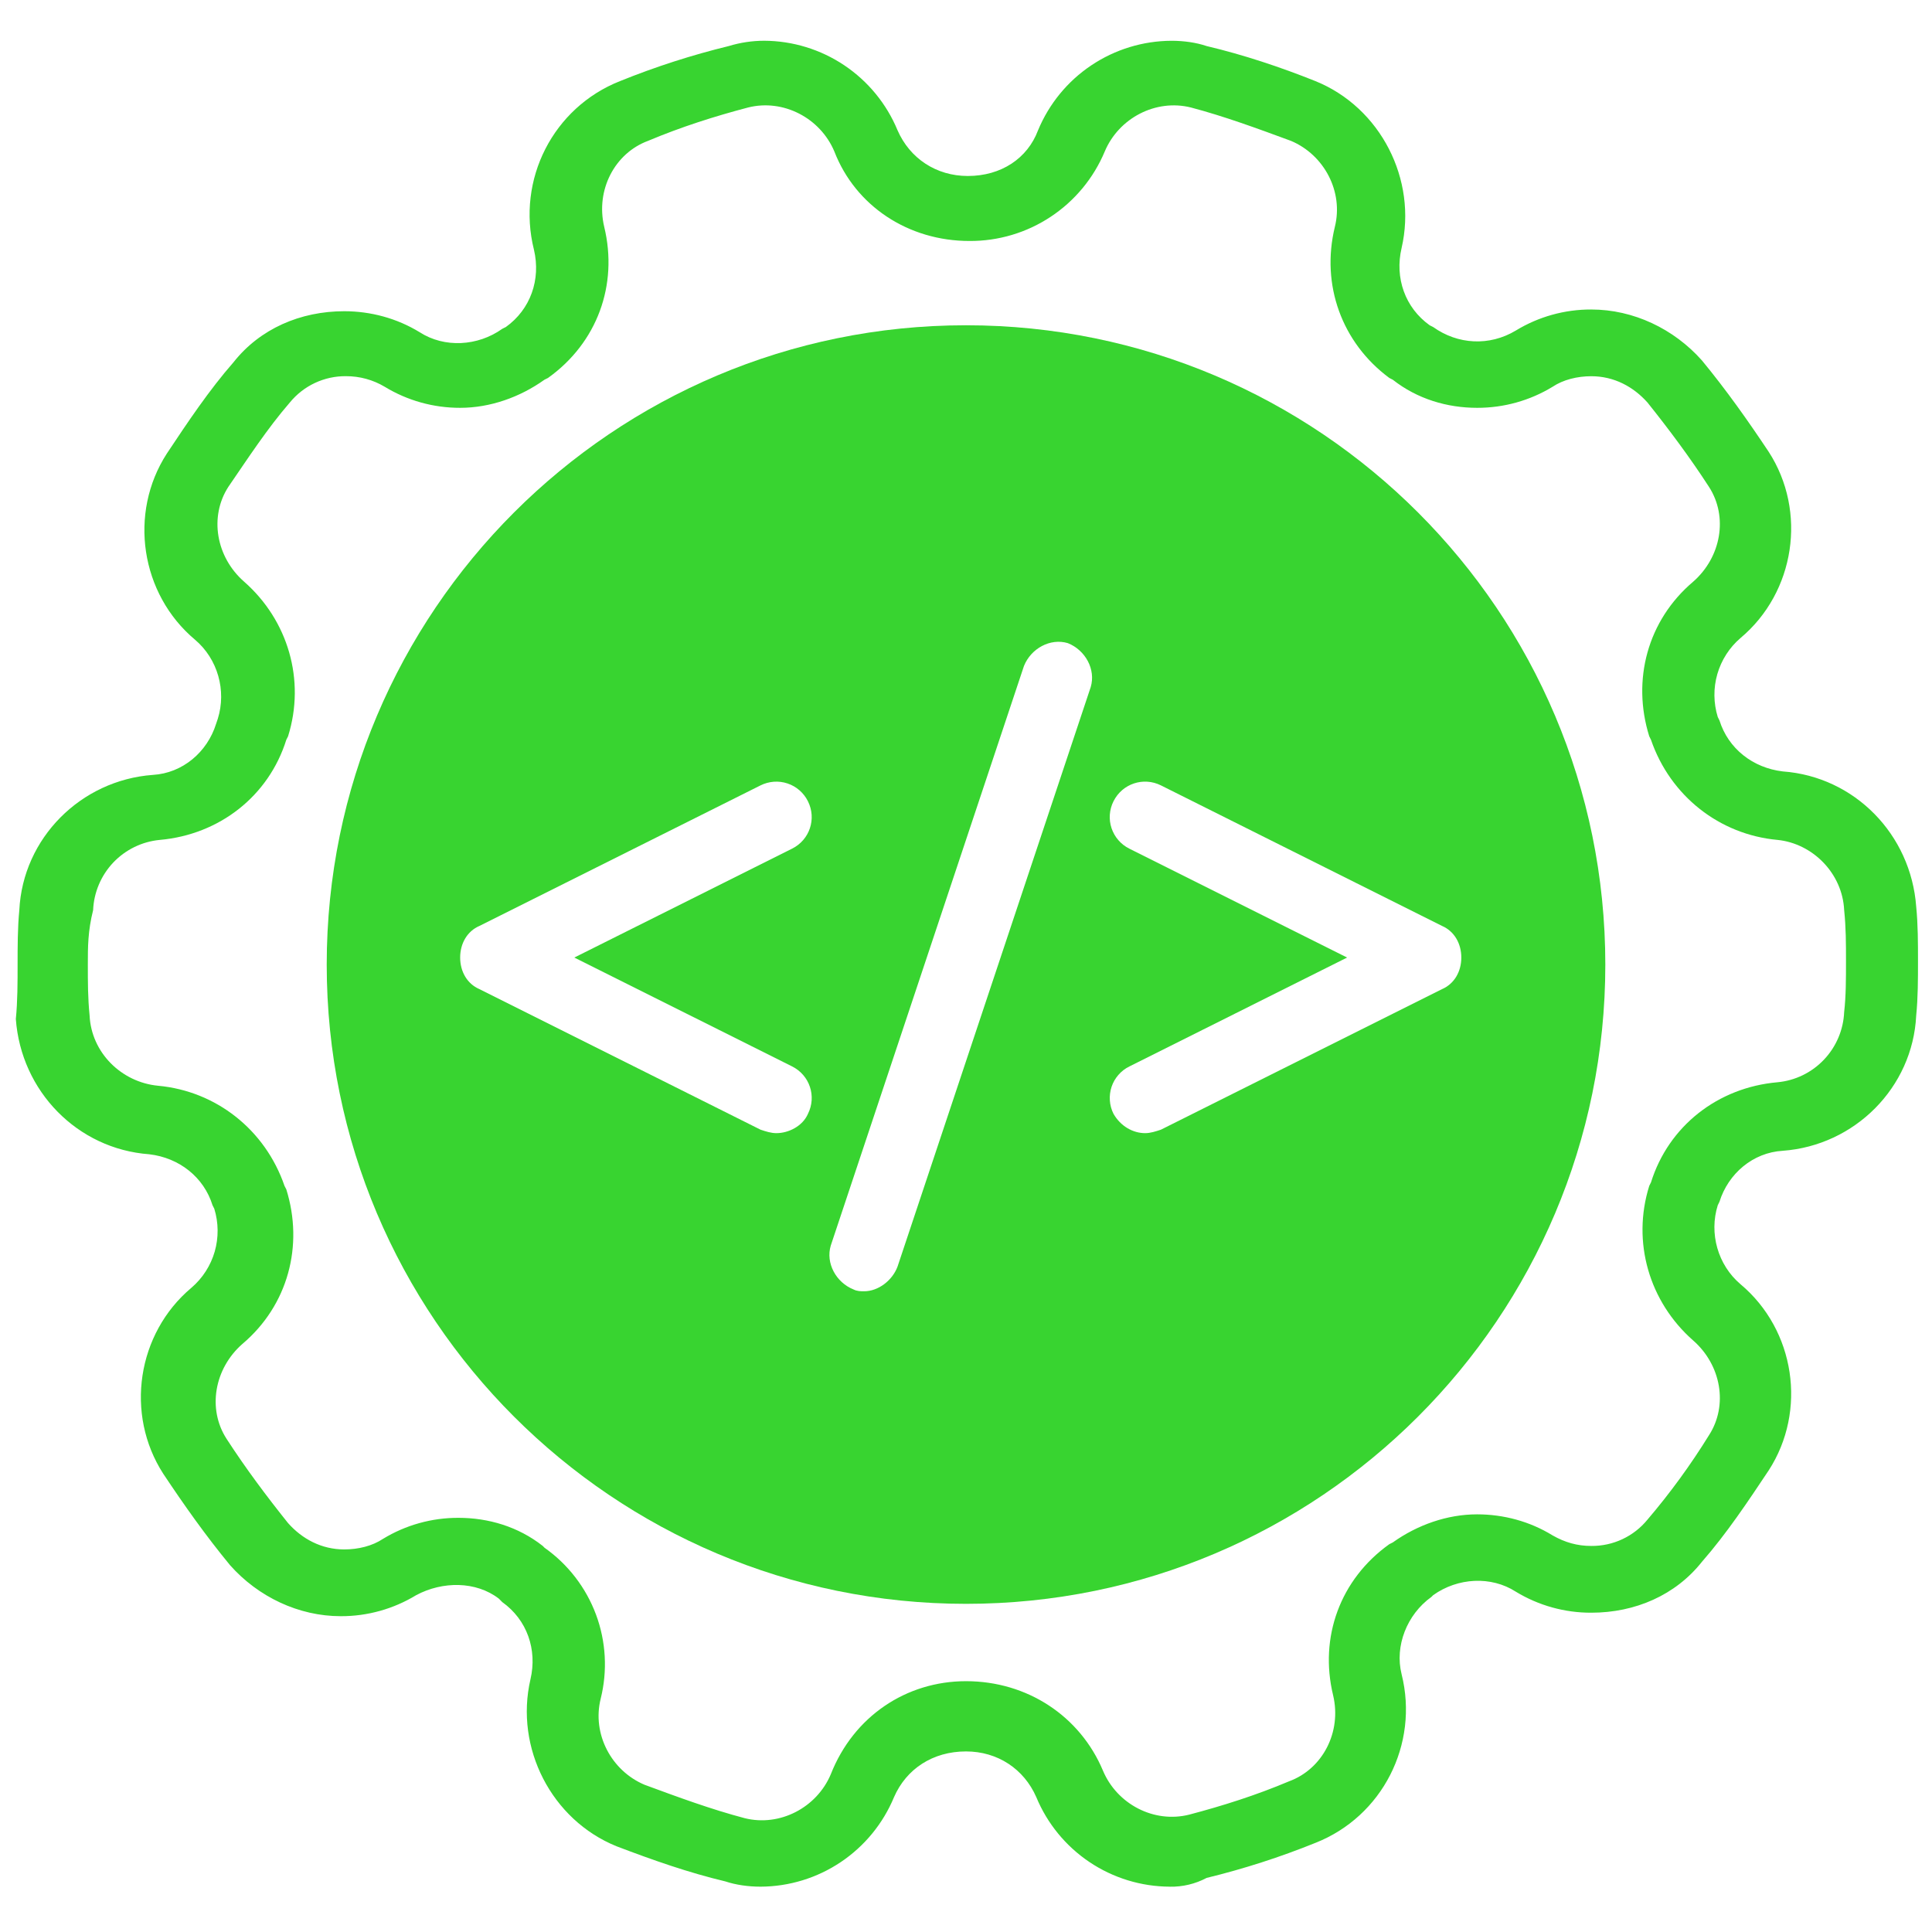
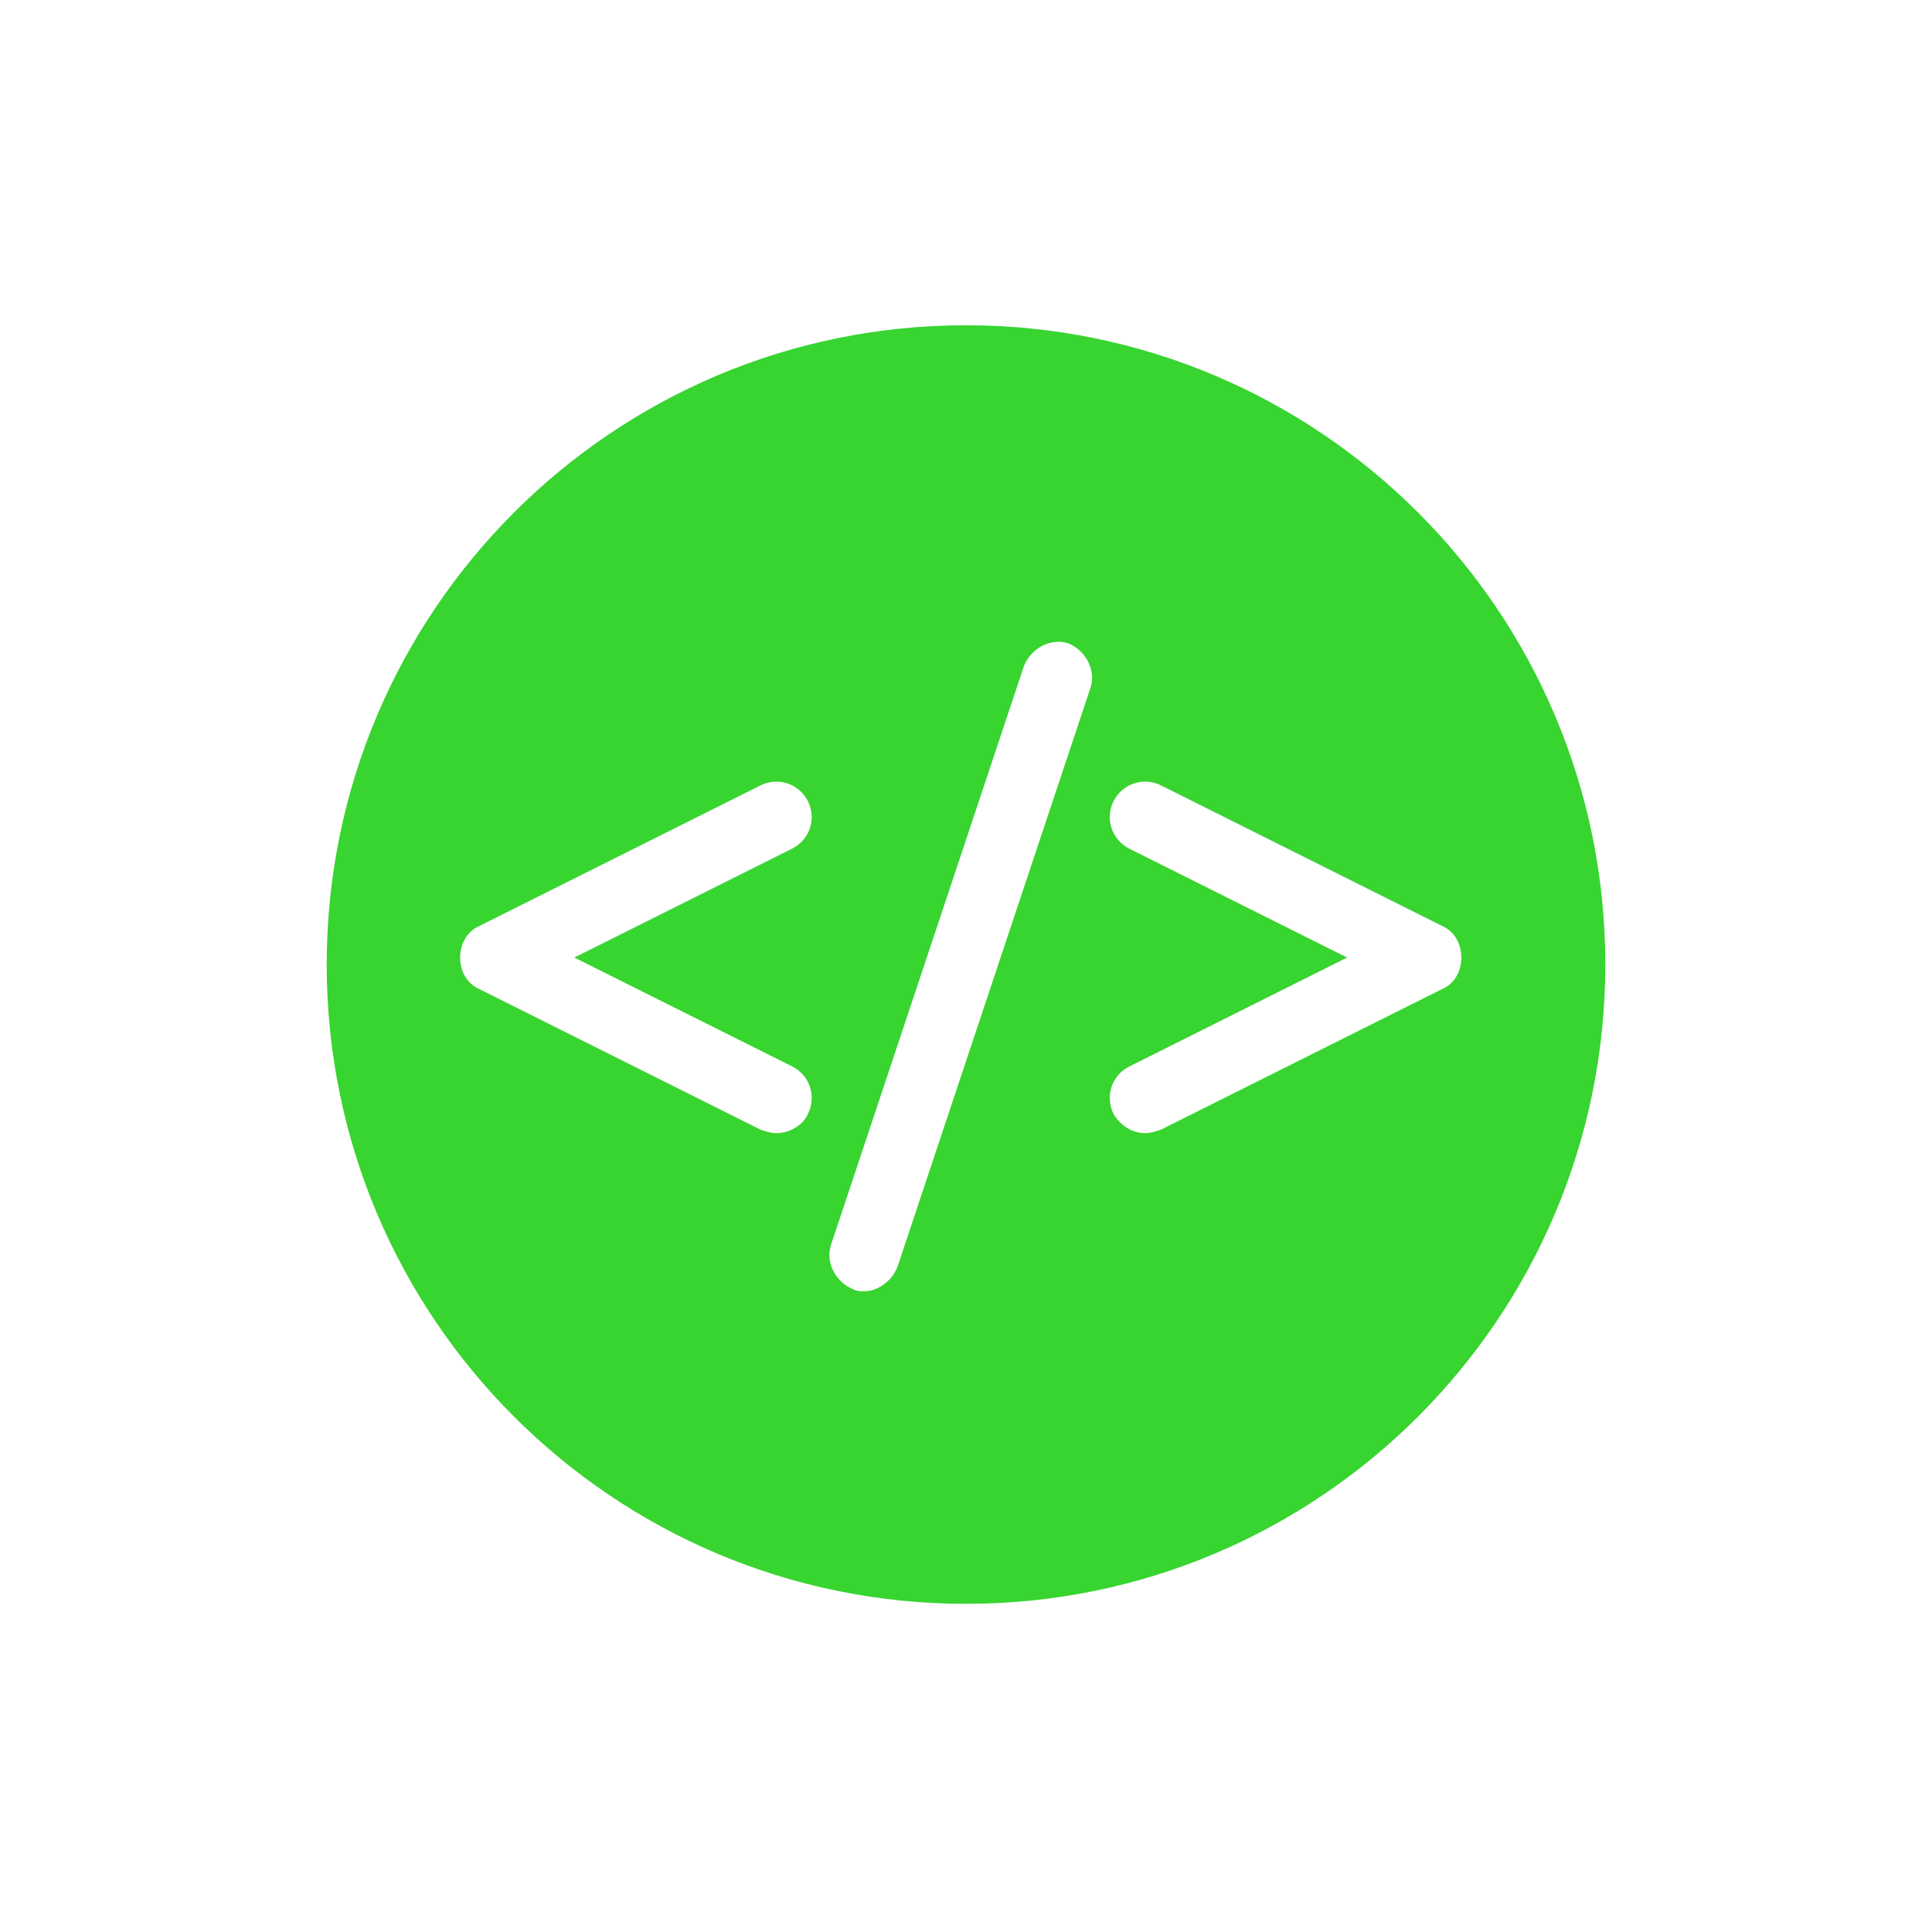
<svg xmlns="http://www.w3.org/2000/svg" width="56" height="56" viewBox="0 0 56 56" fill="none">
  <g clip-path="url(#clip0_238_3788)">
-     <path d="M33.907 54.686C33.078 54.683 32.268 54.435 31.579 53.973C30.891 53.511 30.354 52.856 30.037 52.09C29.68 51.275 28.917 50.766 28 50.766C27.034 50.766 26.27 51.275 25.914 52.09C25.596 52.856 25.06 53.511 24.371 53.973C23.683 54.435 22.873 54.683 22.044 54.686C21.687 54.686 21.331 54.635 21.026 54.534C19.957 54.279 18.939 53.922 17.87 53.515C15.986 52.751 14.917 50.664 15.375 48.679C15.579 47.813 15.274 46.948 14.56 46.439L14.459 46.337C13.797 45.828 12.83 45.828 12.066 46.235C11.406 46.637 10.649 46.849 9.877 46.846C8.655 46.846 7.484 46.286 6.67 45.37C5.957 44.504 5.346 43.639 4.735 42.722C3.615 40.991 3.971 38.65 5.549 37.326C5.871 37.05 6.105 36.687 6.223 36.28C6.34 35.873 6.336 35.44 6.211 35.035L6.16 34.934C5.907 34.119 5.194 33.559 4.327 33.457C2.24 33.304 0.611 31.625 0.459 29.537C0.51 29.028 0.51 28.468 0.51 27.959C0.51 27.45 0.51 26.89 0.56 26.381C0.662 24.294 2.342 22.614 4.43 22.461C5.295 22.41 6.007 21.799 6.262 20.985L6.314 20.831C6.567 20.018 6.314 19.101 5.651 18.541C4.074 17.217 3.717 14.875 4.837 13.145C5.447 12.228 6.059 11.311 6.771 10.497C7.535 9.53 8.706 9.021 9.979 9.021C10.742 9.021 11.506 9.225 12.167 9.631C12.88 10.09 13.847 10.039 14.56 9.53L14.662 9.479C15.375 8.97 15.681 8.105 15.477 7.239C14.967 5.202 16.037 3.115 17.971 2.351C18.997 1.936 20.052 1.596 21.127 1.334C21.458 1.233 21.801 1.182 22.147 1.181C22.976 1.184 23.785 1.432 24.474 1.894C25.162 2.356 25.699 3.011 26.016 3.777C26.372 4.591 27.136 5.101 28.052 5.101C29.02 5.101 29.783 4.591 30.088 3.777C30.406 3.011 30.942 2.356 31.63 1.895C32.319 1.433 33.128 1.185 33.957 1.182C34.314 1.182 34.67 1.232 34.975 1.335C36.044 1.588 37.114 1.945 38.131 2.352C40.015 3.116 41.084 5.203 40.626 7.189C40.422 8.055 40.727 8.92 41.441 9.429L41.542 9.48C42.255 9.989 43.171 10.04 43.935 9.582C44.594 9.18 45.352 8.968 46.124 8.971C47.346 8.971 48.517 9.531 49.331 10.447C50.044 11.313 50.655 12.178 51.266 13.095C52.386 14.825 52.03 17.167 50.452 18.491C50.13 18.766 49.896 19.13 49.778 19.537C49.661 19.944 49.665 20.377 49.79 20.782L49.84 20.883C50.094 21.698 50.807 22.258 51.674 22.36C53.761 22.512 55.39 24.192 55.542 26.28C55.594 26.789 55.594 27.349 55.594 27.858C55.594 28.367 55.594 28.927 55.542 29.436C55.441 31.523 53.761 33.203 51.674 33.356C50.807 33.407 50.095 34.018 49.84 34.832L49.79 34.935C49.535 35.748 49.79 36.665 50.451 37.225C52.03 38.549 52.386 40.891 51.266 42.621C50.655 43.538 50.044 44.455 49.332 45.269C48.567 46.236 47.397 46.745 46.124 46.745C45.352 46.748 44.594 46.536 43.935 46.135C43.222 45.676 42.255 45.727 41.542 46.236L41.491 46.287C40.779 46.796 40.422 47.713 40.626 48.527C41.135 50.563 40.066 52.651 38.132 53.415C37.106 53.83 36.051 54.17 34.975 54.432C34.646 54.607 34.278 54.694 33.906 54.687L33.907 54.686ZM28 48.73C29.782 48.73 31.31 49.748 31.971 51.326C32.379 52.294 33.447 52.854 34.466 52.599C35.434 52.344 36.401 52.039 37.367 51.631C38.335 51.275 38.895 50.206 38.641 49.138C38.234 47.458 38.844 45.778 40.27 44.759L40.371 44.708C41.084 44.199 41.95 43.894 42.815 43.894C43.579 43.894 44.342 44.097 45.004 44.505C45.361 44.708 45.717 44.81 46.124 44.81C46.436 44.813 46.744 44.746 47.026 44.614C47.308 44.482 47.557 44.288 47.754 44.046C48.409 43.278 49.004 42.461 49.535 41.602C50.095 40.737 49.891 39.566 49.077 38.854C47.804 37.734 47.295 36.002 47.804 34.374L47.855 34.271C48.364 32.642 49.789 31.522 51.52 31.37C52.035 31.322 52.514 31.089 52.869 30.714C53.224 30.34 53.432 29.85 53.454 29.334C53.507 28.875 53.507 28.366 53.507 27.857C53.507 27.348 53.507 26.89 53.454 26.381C53.404 25.311 52.539 24.447 51.52 24.345C49.84 24.191 48.414 23.071 47.854 21.442L47.804 21.341C47.295 19.711 47.754 17.981 49.077 16.861C49.891 16.148 50.095 14.977 49.535 14.111C48.975 13.246 48.364 12.431 47.754 11.668C47.346 11.21 46.786 10.905 46.124 10.905C45.717 10.905 45.31 11.006 45.004 11.21C44.345 11.612 43.587 11.823 42.815 11.821C41.949 11.821 41.084 11.567 40.371 11.007L40.27 10.955C38.895 9.937 38.283 8.257 38.691 6.577C38.946 5.559 38.386 4.49 37.419 4.083C36.451 3.726 35.484 3.37 34.517 3.115C33.499 2.862 32.43 3.422 32.023 4.388C31.7 5.161 31.155 5.82 30.457 6.282C29.76 6.745 28.94 6.989 28.103 6.985C26.32 6.985 24.794 5.966 24.183 4.388C23.775 3.421 22.706 2.861 21.687 3.115C20.721 3.369 19.754 3.675 18.786 4.082C17.819 4.439 17.259 5.508 17.514 6.577C17.921 8.257 17.31 9.937 15.884 10.955L15.782 11.006C15.07 11.515 14.204 11.821 13.339 11.821C12.567 11.823 11.809 11.612 11.15 11.21C10.811 11.008 10.424 10.903 10.03 10.904C9.718 10.9 9.41 10.968 9.128 11.1C8.846 11.232 8.597 11.427 8.4 11.668C7.739 12.431 7.179 13.297 6.619 14.111C6.059 14.978 6.262 16.148 7.077 16.861C8.35 17.981 8.859 19.711 8.35 21.341L8.299 21.442C7.79 23.071 6.364 24.191 4.633 24.345C4.119 24.393 3.64 24.626 3.284 25C2.929 25.375 2.721 25.865 2.699 26.381C2.546 26.991 2.546 27.45 2.546 27.959C2.546 28.468 2.546 28.926 2.597 29.435C2.647 30.505 3.514 31.369 4.583 31.471C6.263 31.625 7.687 32.745 8.247 34.374L8.299 34.475C8.807 36.105 8.35 37.835 7.026 38.955C6.212 39.668 6.007 40.839 6.567 41.705C7.127 42.57 7.739 43.385 8.35 44.148C8.757 44.606 9.317 44.911 9.979 44.911C10.386 44.911 10.793 44.81 11.099 44.606C11.758 44.204 12.515 43.993 13.287 43.995C14.154 43.995 15.019 44.249 15.731 44.809L15.782 44.861C16.464 45.342 16.984 46.017 17.275 46.798C17.566 47.579 17.613 48.43 17.411 49.239C17.157 50.257 17.718 51.326 18.684 51.733C19.651 52.09 20.618 52.446 21.586 52.701C22.604 52.955 23.674 52.395 24.081 51.428C24.742 49.748 26.27 48.73 28 48.73Z" fill="#38D430" />
    <path fill-rule="evenodd" clip-rule="evenodd" d="M9.47 27.959C9.47 38.191 17.767 46.488 28 46.488C38.234 46.488 46.531 38.191 46.531 27.959C46.531 17.725 38.234 9.428 28 9.428C17.767 9.428 9.47 17.725 9.47 27.959ZM22.044 32.744C22.196 32.795 22.349 32.845 22.502 32.845C22.858 32.845 23.265 32.642 23.419 32.285C23.673 31.777 23.469 31.165 22.96 30.911L16.647 27.755L22.96 24.598C23.469 24.344 23.673 23.733 23.418 23.224C23.358 23.103 23.275 22.996 23.173 22.907C23.072 22.819 22.954 22.751 22.826 22.709C22.698 22.666 22.564 22.649 22.429 22.659C22.295 22.669 22.164 22.705 22.044 22.765L13.898 26.838C13.541 26.991 13.338 27.348 13.338 27.755C13.338 28.162 13.541 28.518 13.898 28.671L22.044 32.744ZM32.276 32.285C32.48 32.642 32.836 32.845 33.193 32.845C33.345 32.845 33.498 32.795 33.651 32.744L41.797 28.671C42.153 28.518 42.357 28.162 42.357 27.755C42.357 27.348 42.153 26.991 41.797 26.838L33.651 22.765C33.142 22.511 32.531 22.715 32.276 23.224C32.215 23.344 32.179 23.475 32.169 23.61C32.159 23.744 32.176 23.879 32.219 24.007C32.262 24.134 32.329 24.253 32.418 24.354C32.506 24.456 32.614 24.539 32.735 24.599L39.047 27.755L32.735 30.912C32.614 30.971 32.506 31.054 32.418 31.156C32.329 31.257 32.262 31.375 32.219 31.503C32.177 31.631 32.16 31.766 32.17 31.9C32.179 32.034 32.215 32.165 32.276 32.285ZM24.741 37.376C24.844 37.428 24.945 37.428 25.047 37.428C25.455 37.428 25.861 37.121 26.015 36.715L31.615 19.915C31.767 19.405 31.462 18.845 30.953 18.642C30.444 18.489 29.884 18.795 29.68 19.304L24.08 36.104C23.928 36.613 24.233 37.173 24.741 37.376Z" fill="#38D430" />
  </g>
  <defs>
    <clipPath id="clip0_238_3788">
      <rect width="56" height="56" fill="white" />
    </clipPath>
  </defs>
</svg>